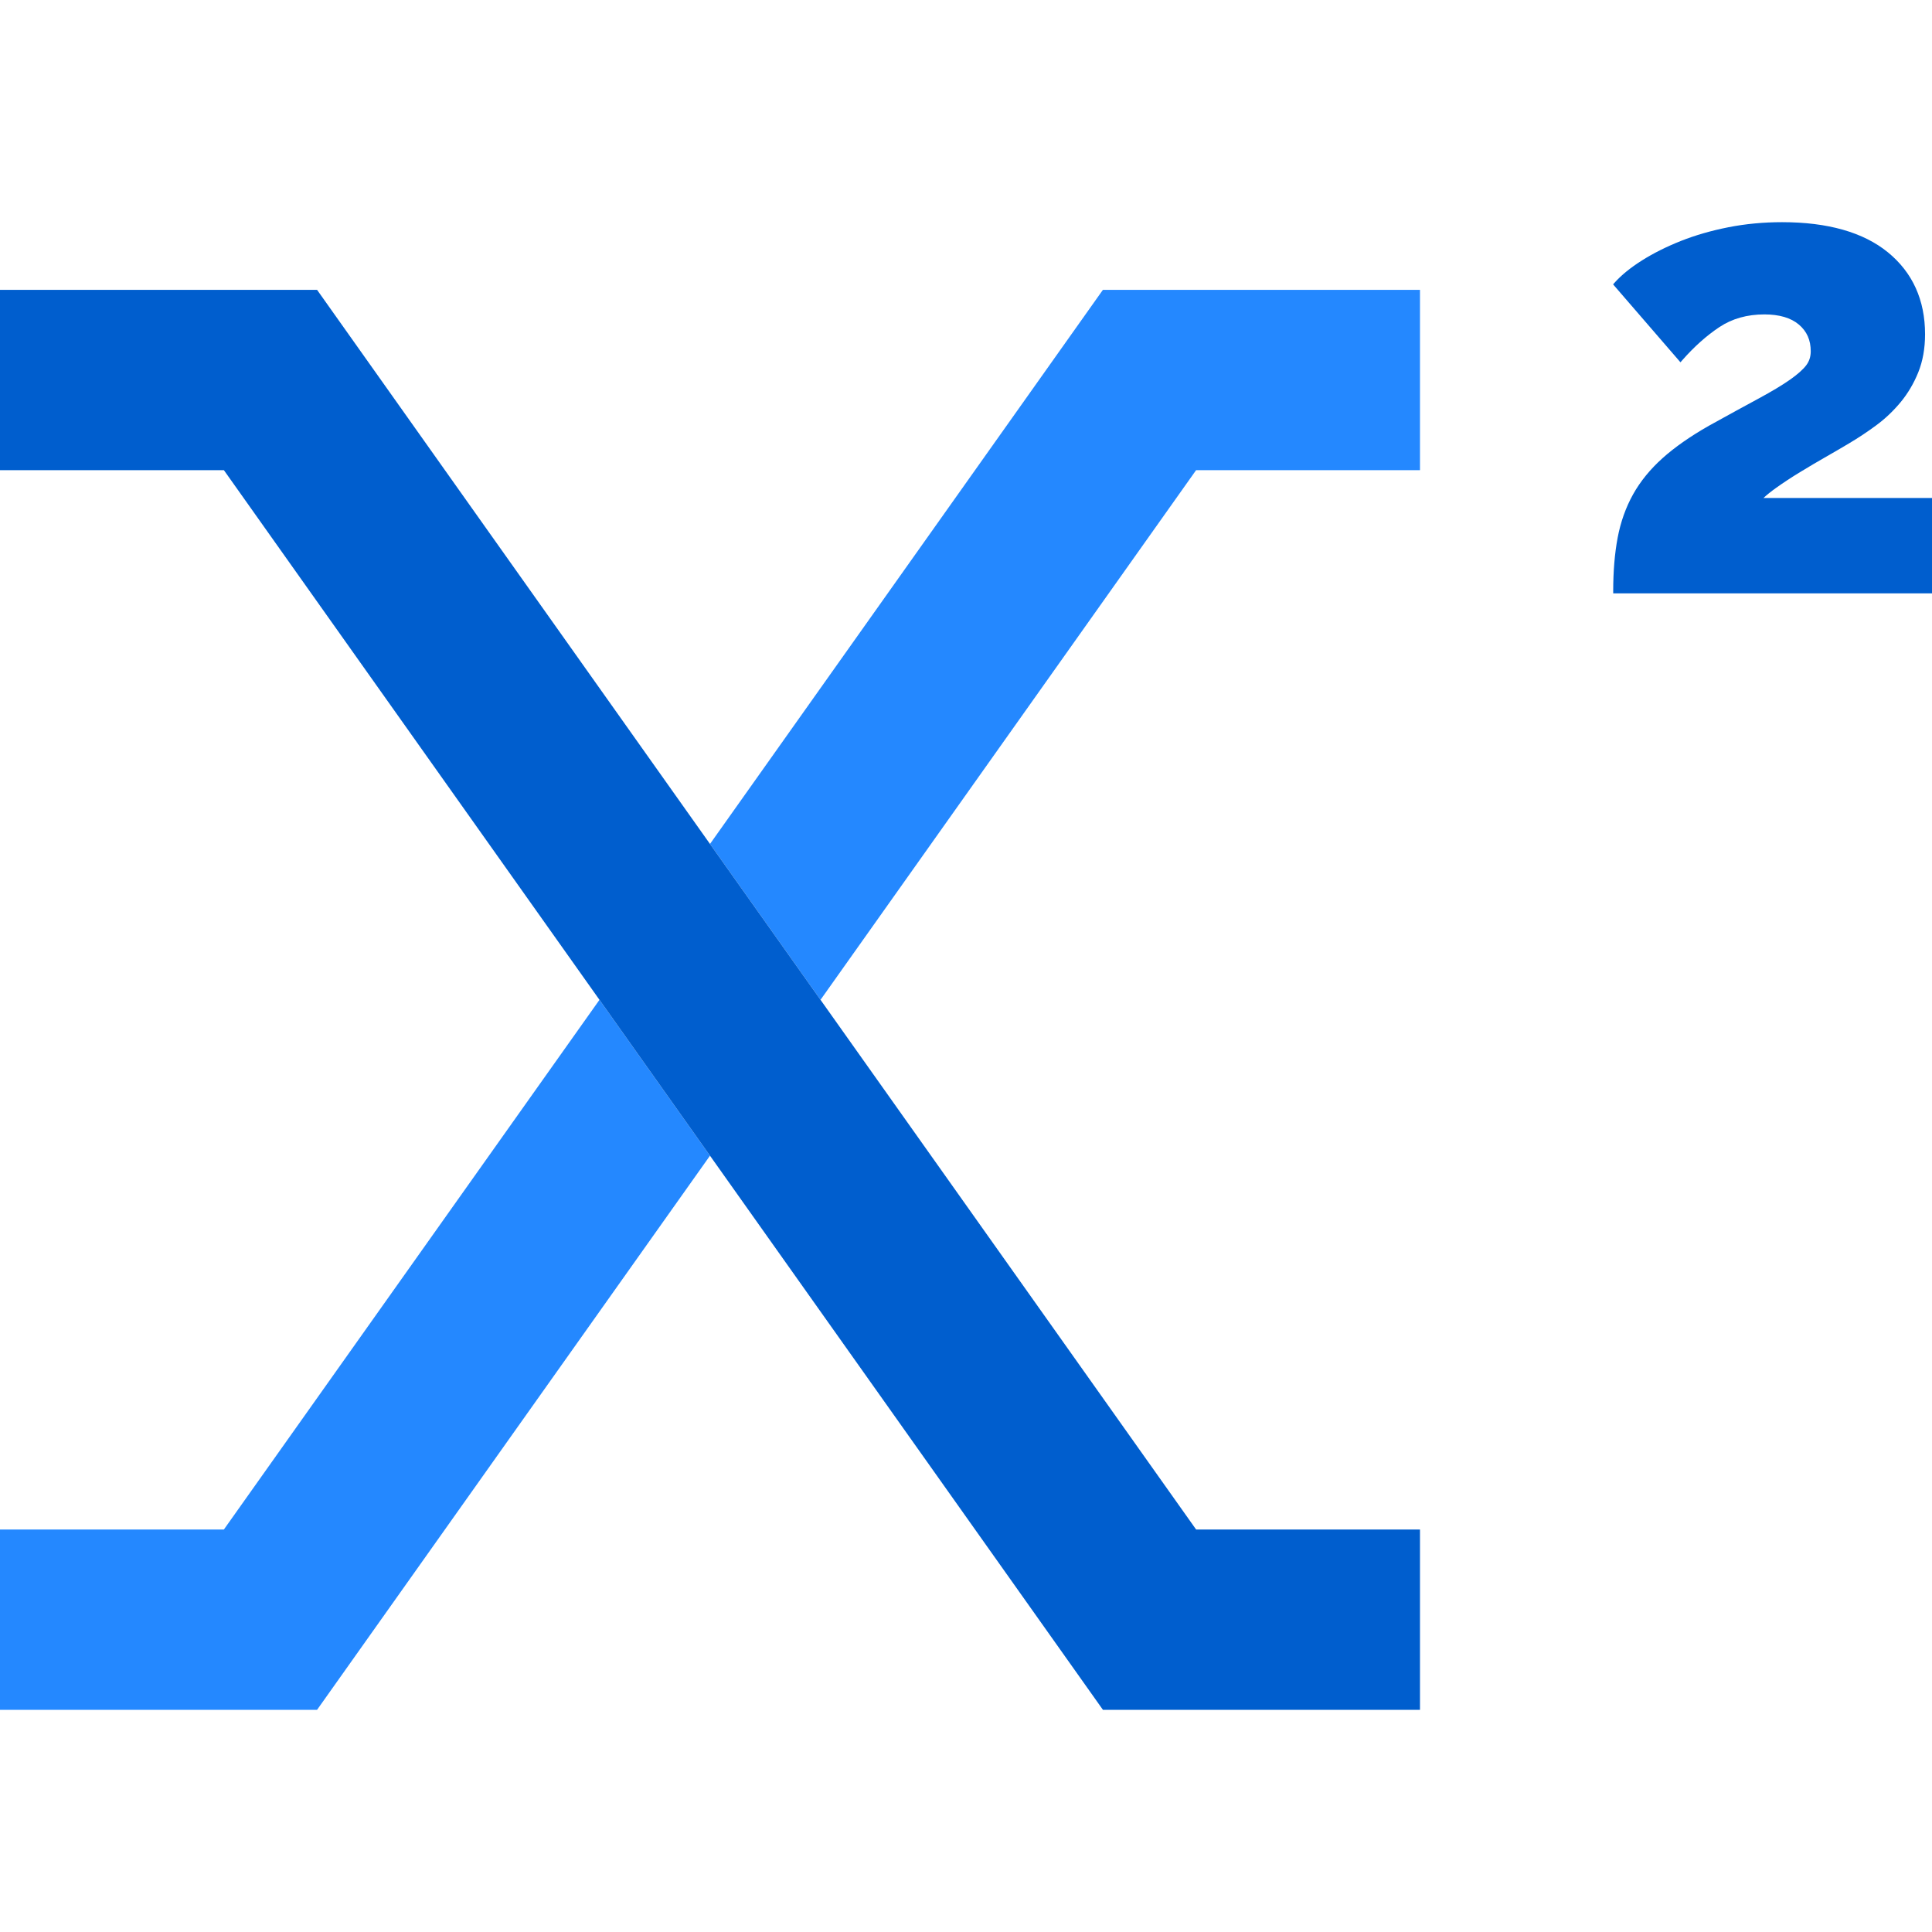
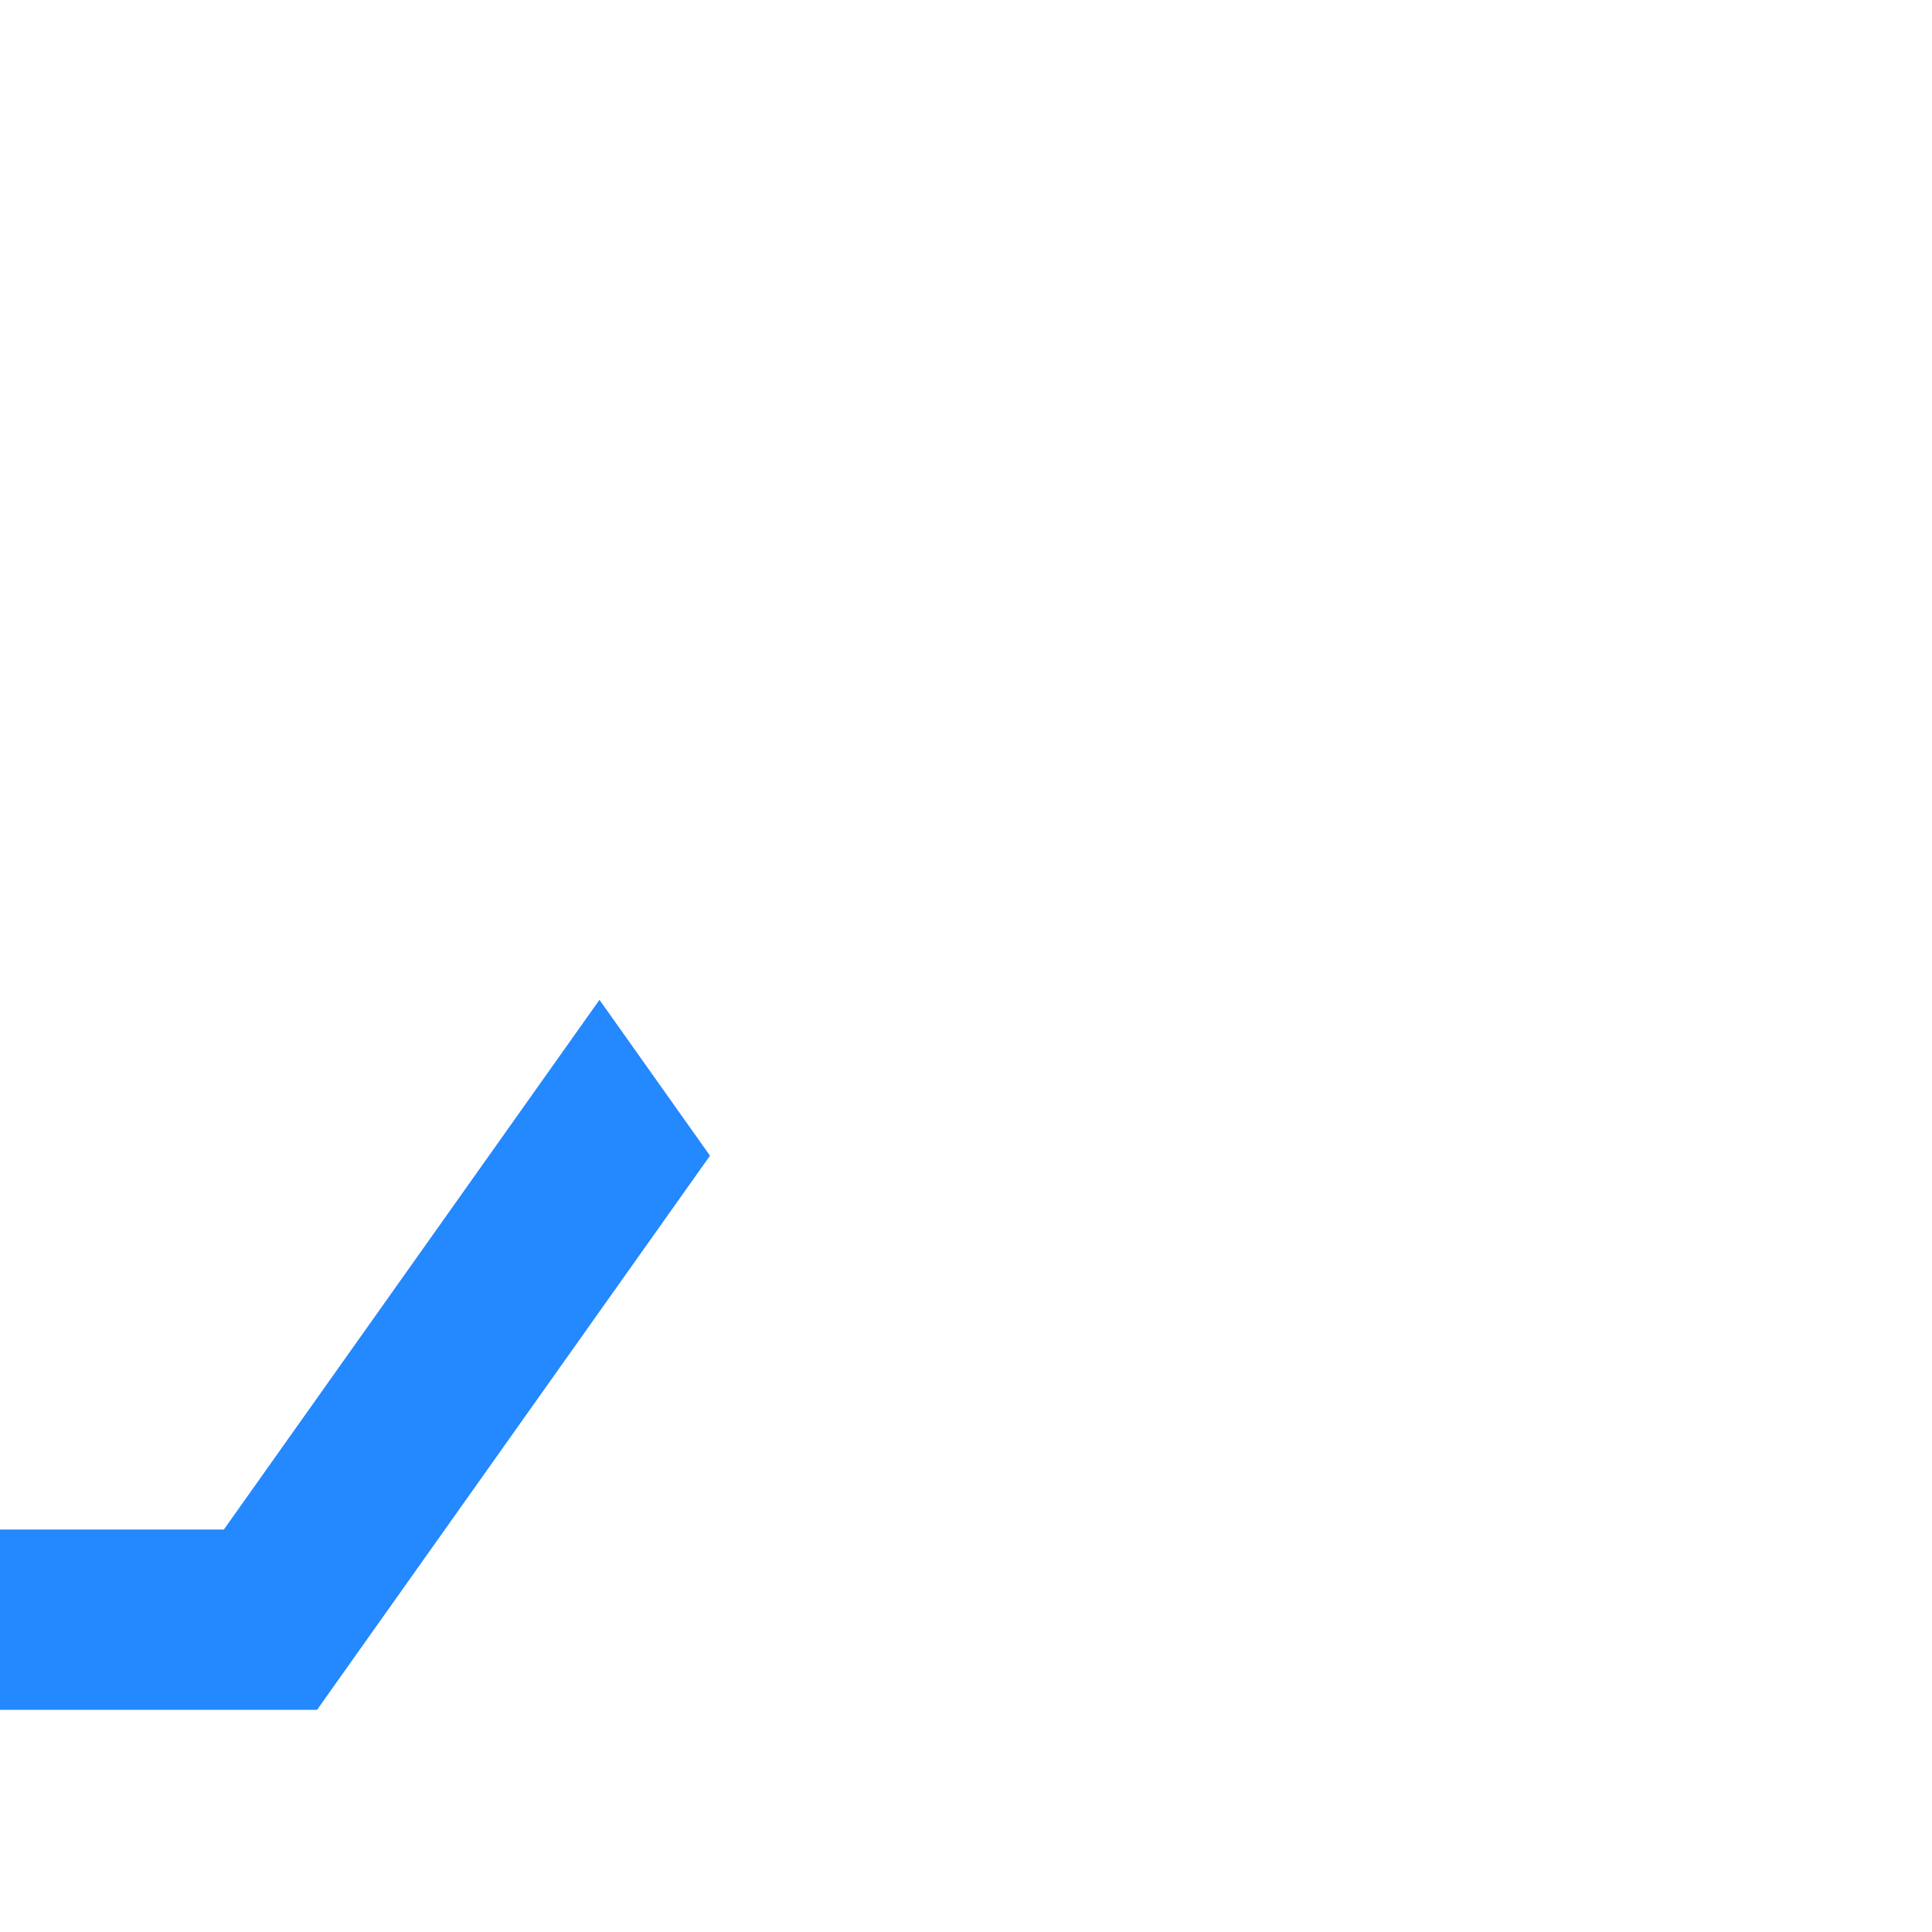
<svg xmlns="http://www.w3.org/2000/svg" height="800px" width="800px" version="1.1" id="Layer_1" viewBox="0 0 428.583 428.583" xml:space="preserve">
  <g>
    <polygon style="fill:#2488FF;" points="49.664,339.297 0,339.297 0,379.297 70.336,379.297 157.501,256.372 132.983,221.796  " />
-     <polygon style="fill:#2488FF;" points="157.501,187.22 182.019,221.796 265.336,104.297 315,104.297 315,64.297 244.664,64.297     " />
-     <path style="fill:#005ECE;" d="M391.202,110.465c0.741-0.69,1.679-1.441,2.802-2.243c1.603-1.146,3.382-2.316,5.29-3.48   c1.893-1.154,3.843-2.306,5.797-3.422c1.964-1.121,3.646-2.104,5.047-2.943c2.074-1.227,4.114-2.579,6.062-4.019   c1.978-1.458,3.798-3.182,5.408-5.123c1.613-1.945,2.936-4.181,3.929-6.643c1-2.475,1.507-5.316,1.507-8.447   c0-7.588-2.771-13.699-8.234-18.166c-5.434-4.441-13.336-6.693-23.486-6.693c-4.113,0-8.127,0.38-11.928,1.129   c-3.808,0.755-7.347,1.776-10.517,3.036c-3.18,1.263-6.08,2.713-8.621,4.313c-2.558,1.611-4.619,3.29-6.128,4.99l-0.291,0.328   l14.942,17.285l0.379-0.431c2.66-3.029,5.452-5.521,8.299-7.403c2.797-1.85,6.143-2.787,9.944-2.787   c3.313,0,5.89,0.761,7.656,2.261c1.766,1.503,2.624,3.439,2.624,5.919c0,1.204-0.333,2.228-1.018,3.127   c-0.717,0.939-1.928,2.011-3.599,3.184c-1.709,1.201-4.048,2.604-6.95,4.17c-2.942,1.589-6.608,3.596-11,6.025   c-4.118,2.34-7.586,4.763-10.308,7.202c-2.736,2.454-4.938,5.159-6.542,8.039c-1.608,2.885-2.758,6.115-3.415,9.601   c-0.656,3.466-0.988,7.453-0.988,11.853v0.5h70.72v-21.16H391.202z" />
-     <polygon style="fill:#005ECE;" points="70.337,64.297 0,64.297 0,104.297 49.665,104.297 132.983,221.796 157.501,256.372    244.667,379.297 315,379.297 315,339.297 265.339,339.297 182.019,221.796 157.501,187.22  " />
  </g>
</svg>